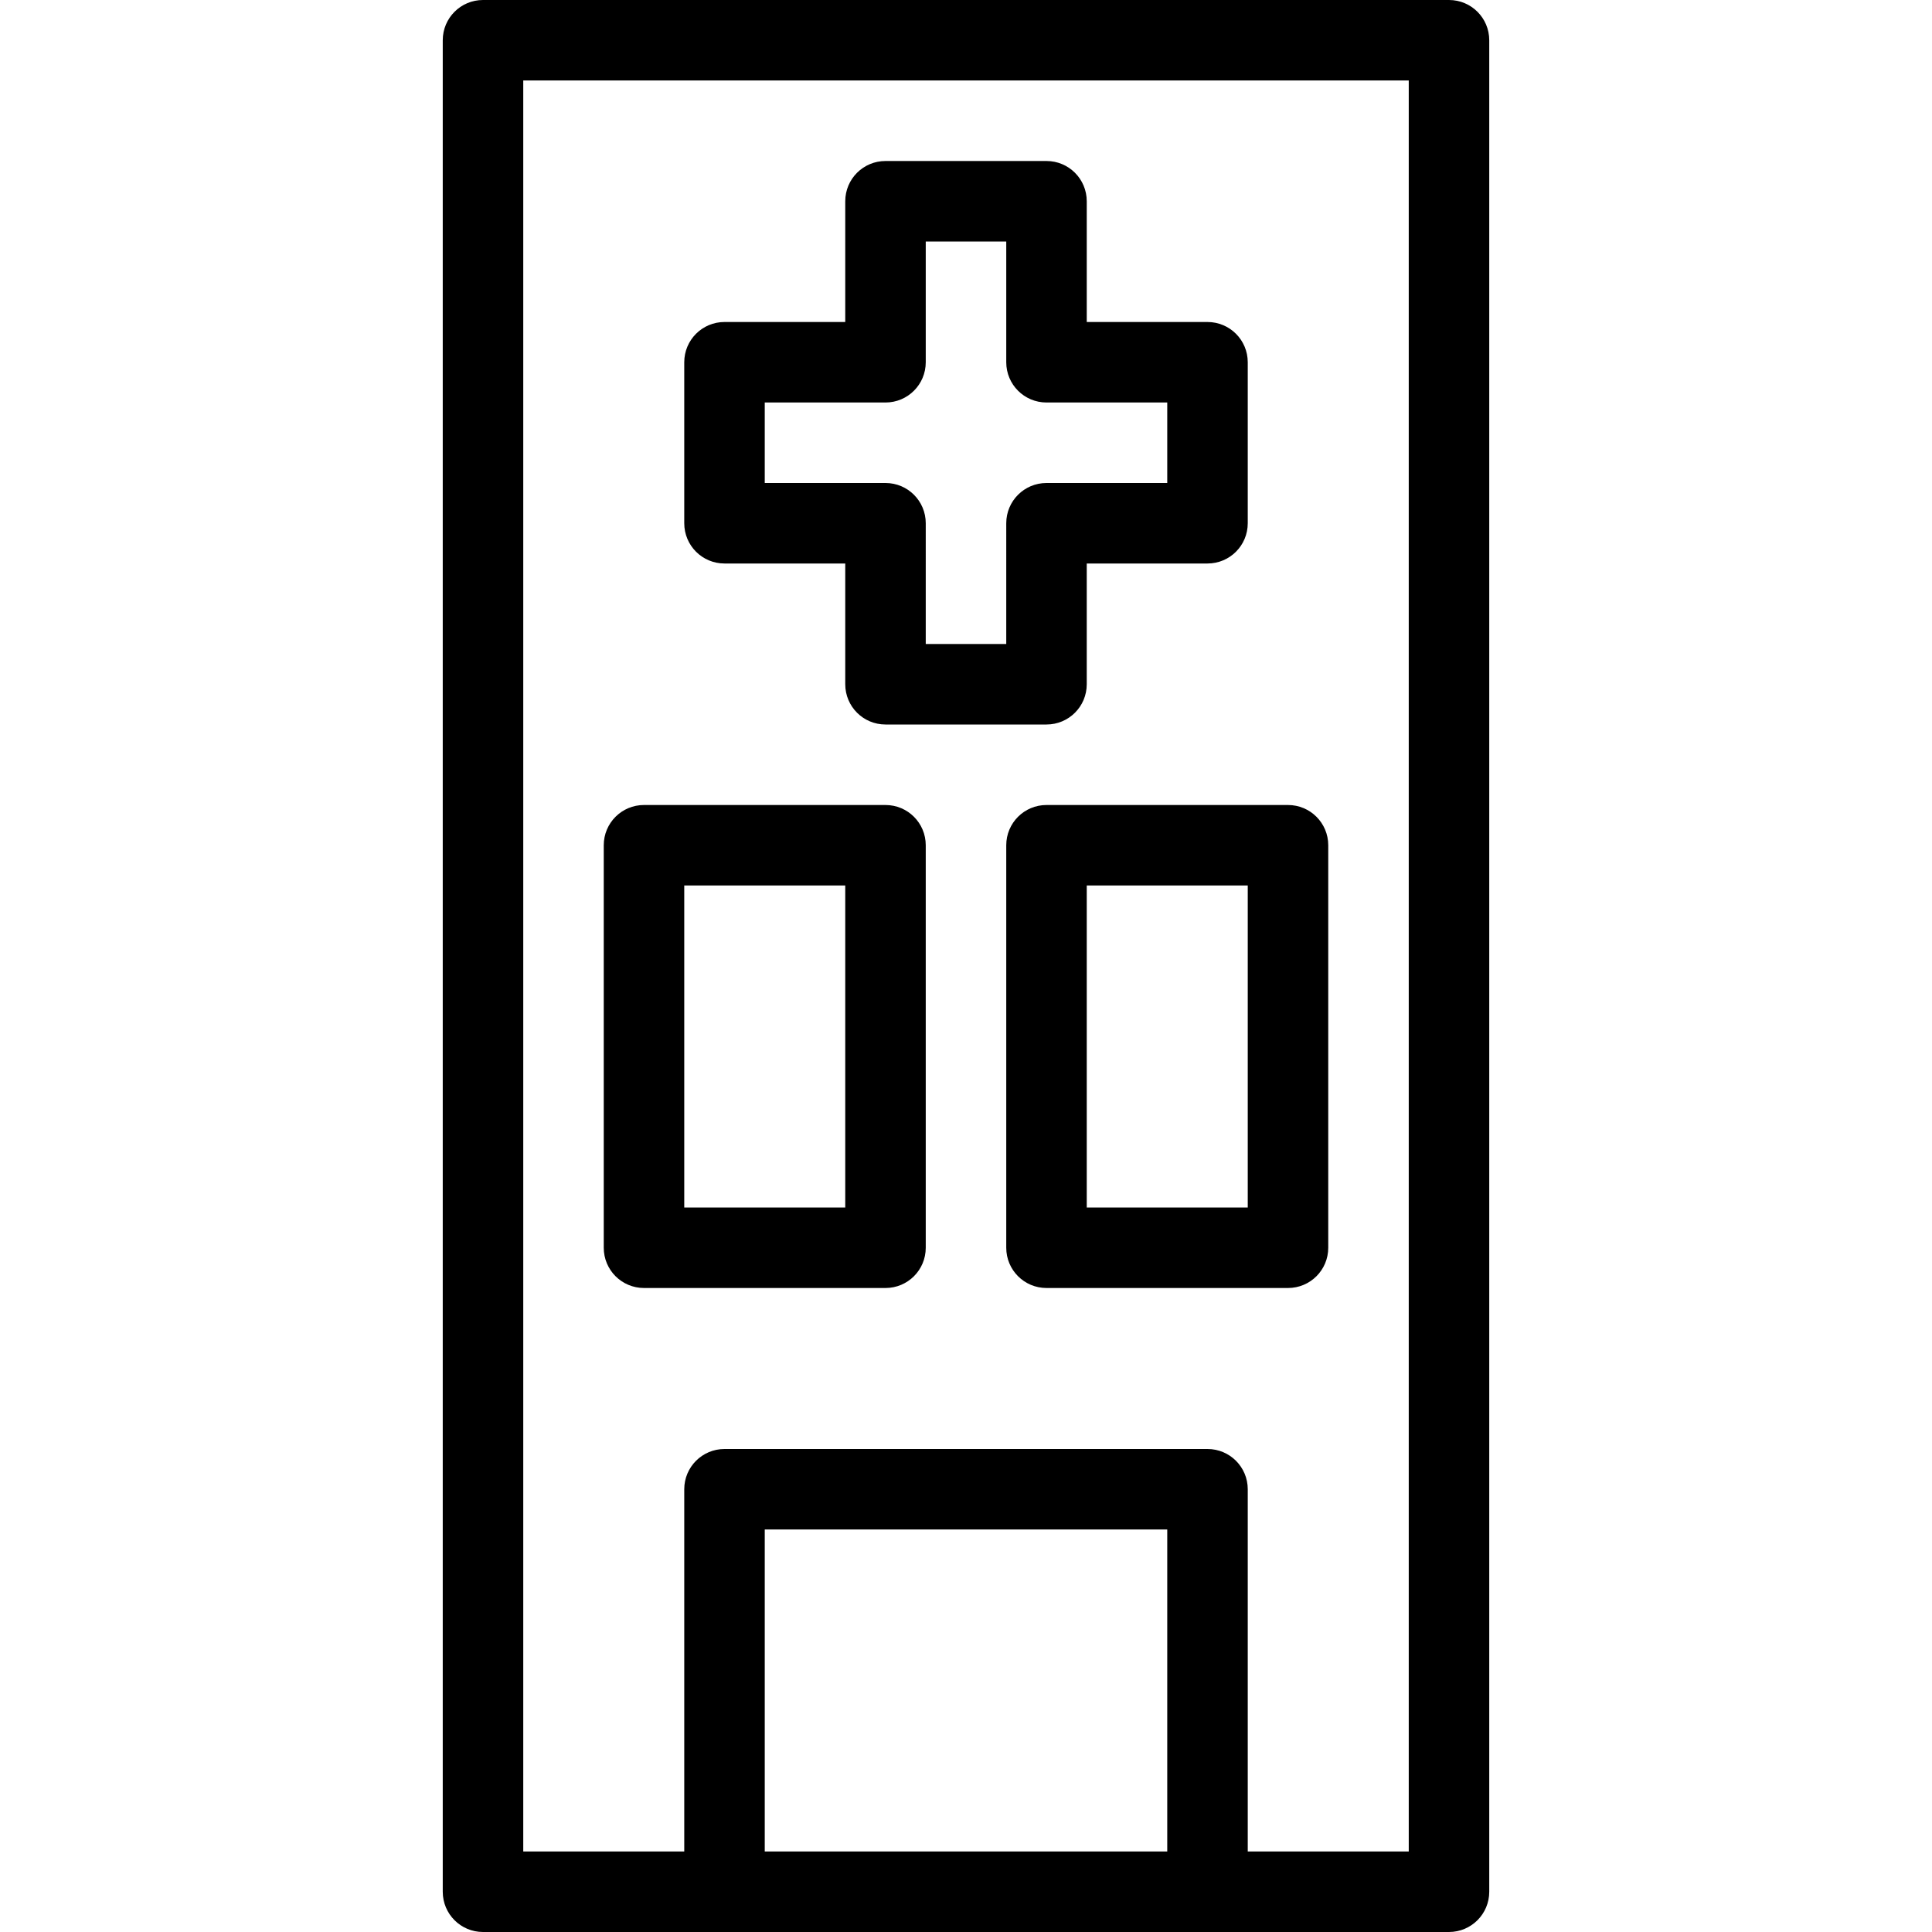
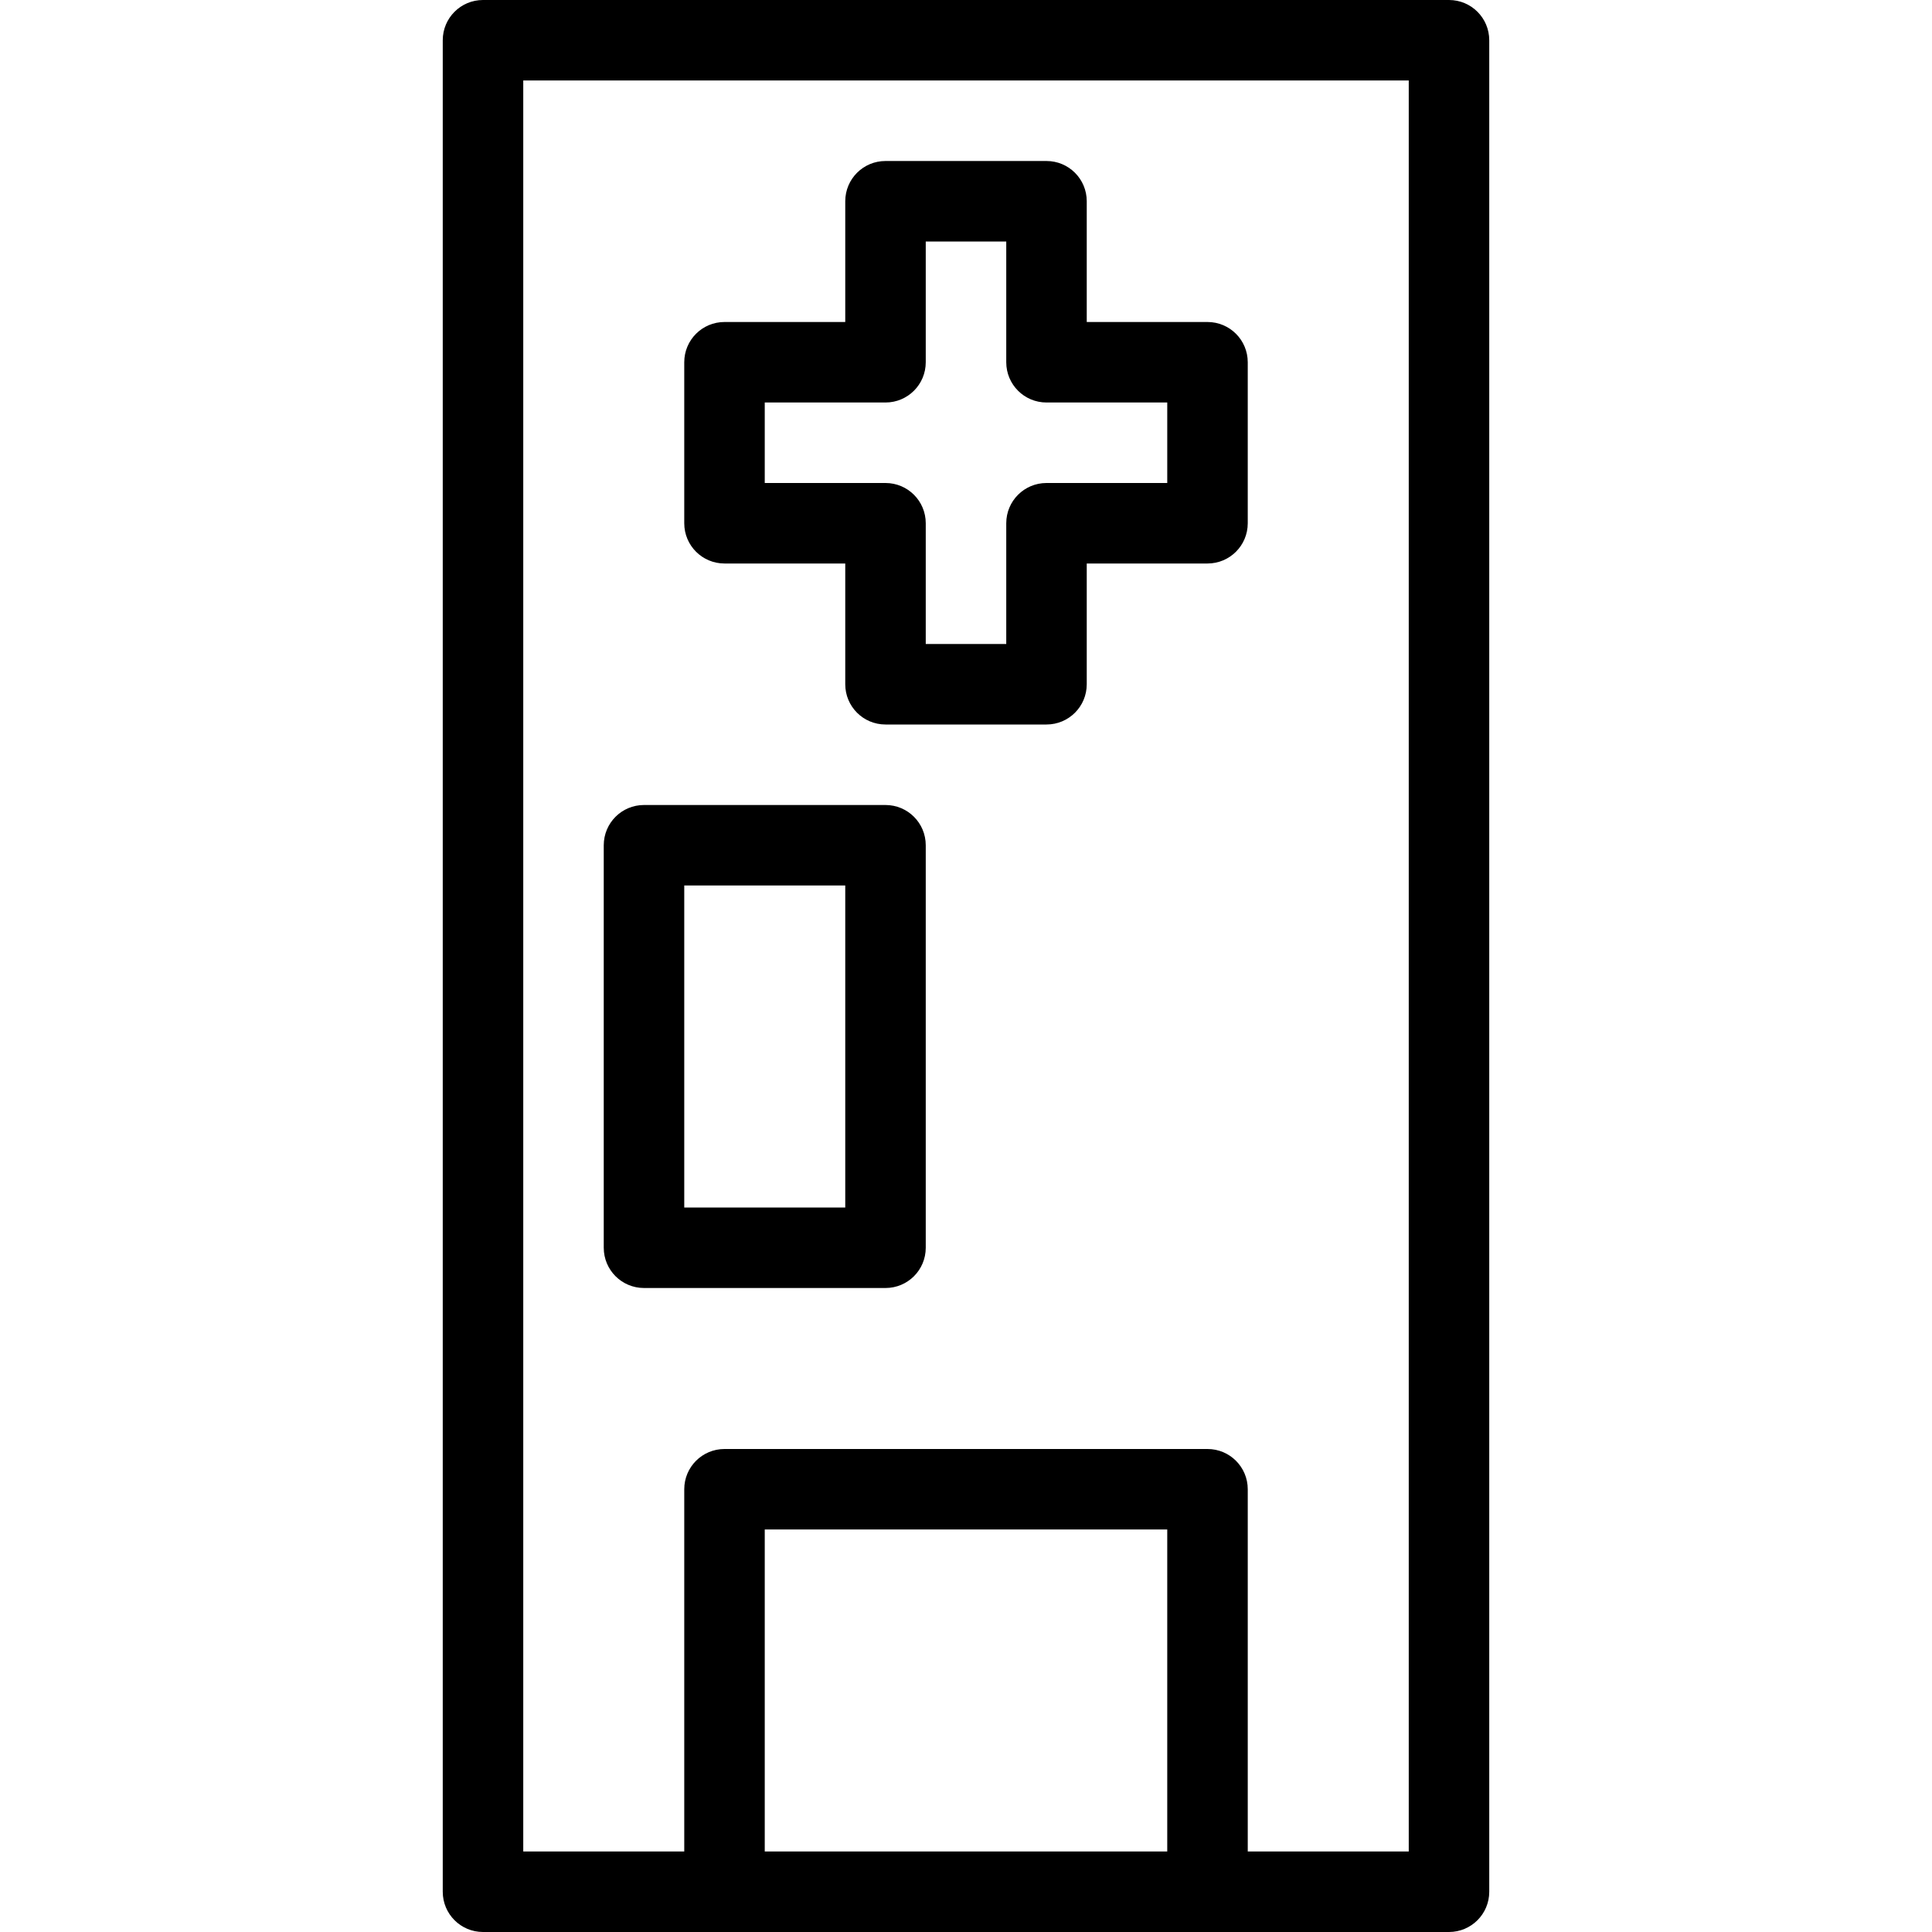
<svg xmlns="http://www.w3.org/2000/svg" version="1.1" id="Layer_1" x="0px" y="0px" viewBox="0 0 300 300" style="enable-background:new 0 0 300 300;" xml:space="preserve">
  <g>
    <g>
      <g>
        <path d="M225,0H75c-3.456,0-6.25,2.794-6.25,6.25v287.5c0,3.456,2.794,6.25,6.25,6.25h150c3.456,0,6.25-2.794,6.25-6.25V6.25     C231.25,2.794,228.456,0,225,0z M118.75,287.5v-50h62.5v50H118.75z M218.75,287.5h-25v-56.25c0-3.456-2.794-6.25-6.25-6.25h-75     c-3.456,0-6.25,2.794-6.25,6.25v56.25h-25v-275h137.5V287.5z" />
        <path d="M100,200h37.5c3.456,0,6.25-2.794,6.25-6.25v-62.5c0-3.456-2.794-6.25-6.25-6.25H100c-3.456,0-6.25,2.794-6.25,6.25v62.5     C93.75,197.206,96.544,200,100,200z M106.25,137.5h25v50h-25V137.5z" />
-         <path d="M156.25,131.25v62.5c0,3.456,2.794,6.25,6.25,6.25H200c3.456,0,6.25-2.794,6.25-6.25v-62.5c0-3.456-2.794-6.25-6.25-6.25     h-37.5C159.044,125,156.25,127.794,156.25,131.25z M168.75,137.5h25v50h-25V137.5z" />
        <path d="M112.5,87.5h18.75v18.75c0,3.456,2.794,6.25,6.25,6.25h25c3.456,0,6.25-2.794,6.25-6.25V87.5h18.75     c3.456,0,6.25-2.794,6.25-6.25v-25c0-3.456-2.794-6.25-6.25-6.25h-18.75V31.25c0-3.456-2.794-6.25-6.25-6.25h-25     c-3.456,0-6.25,2.794-6.25,6.25V50H112.5c-3.456,0-6.25,2.794-6.25,6.25v25C106.25,84.706,109.044,87.5,112.5,87.5z M118.75,62.5     h18.75c3.456,0,6.25-2.794,6.25-6.25V37.5h12.5v18.75c0,3.456,2.794,6.25,6.25,6.25h18.75V75H162.5     c-3.456,0-6.25,2.794-6.25,6.25V100h-12.5V81.25c0-3.456-2.794-6.25-6.25-6.25h-18.75V62.5z" />
      </g>
    </g>
  </g>
  <g>
</g>
  <g>
</g>
  <g>
</g>
  <g>
</g>
  <g>
</g>
  <g>
</g>
  <g>
</g>
  <g>
</g>
  <g>
</g>
  <g>
</g>
  <g>
</g>
  <g>
</g>
  <g>
</g>
  <g>
</g>
  <g>
</g>
</svg>